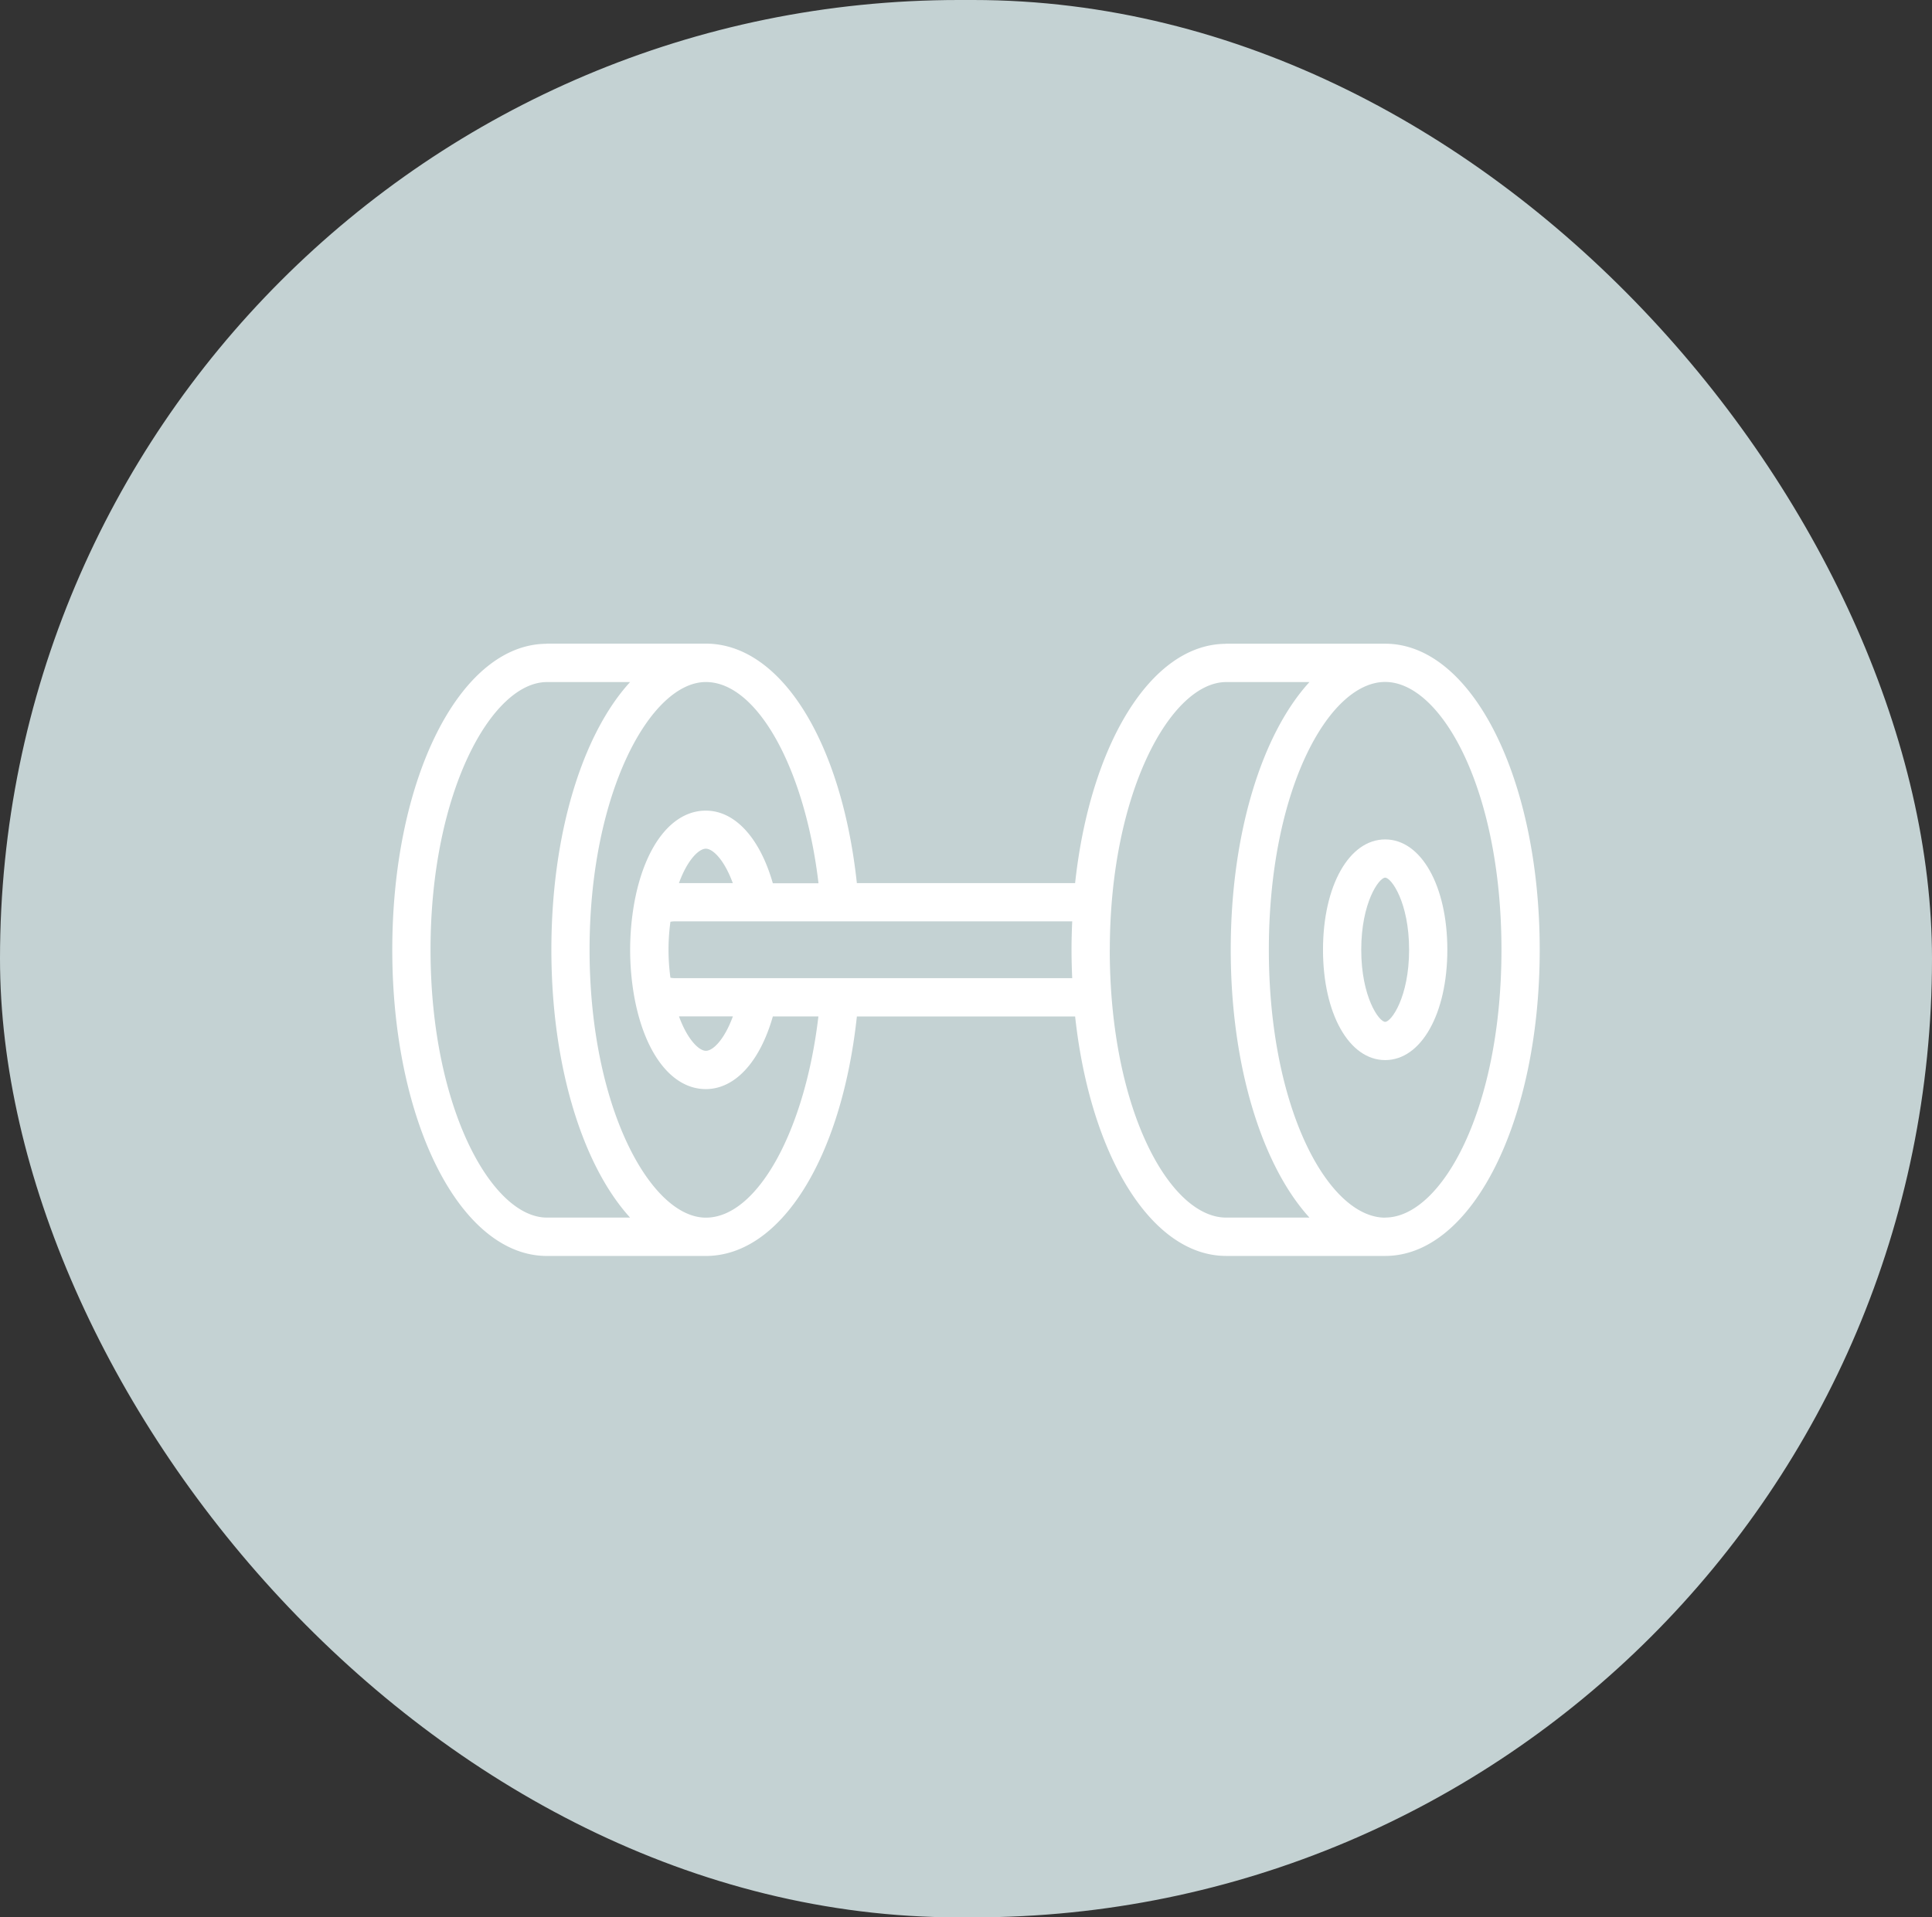
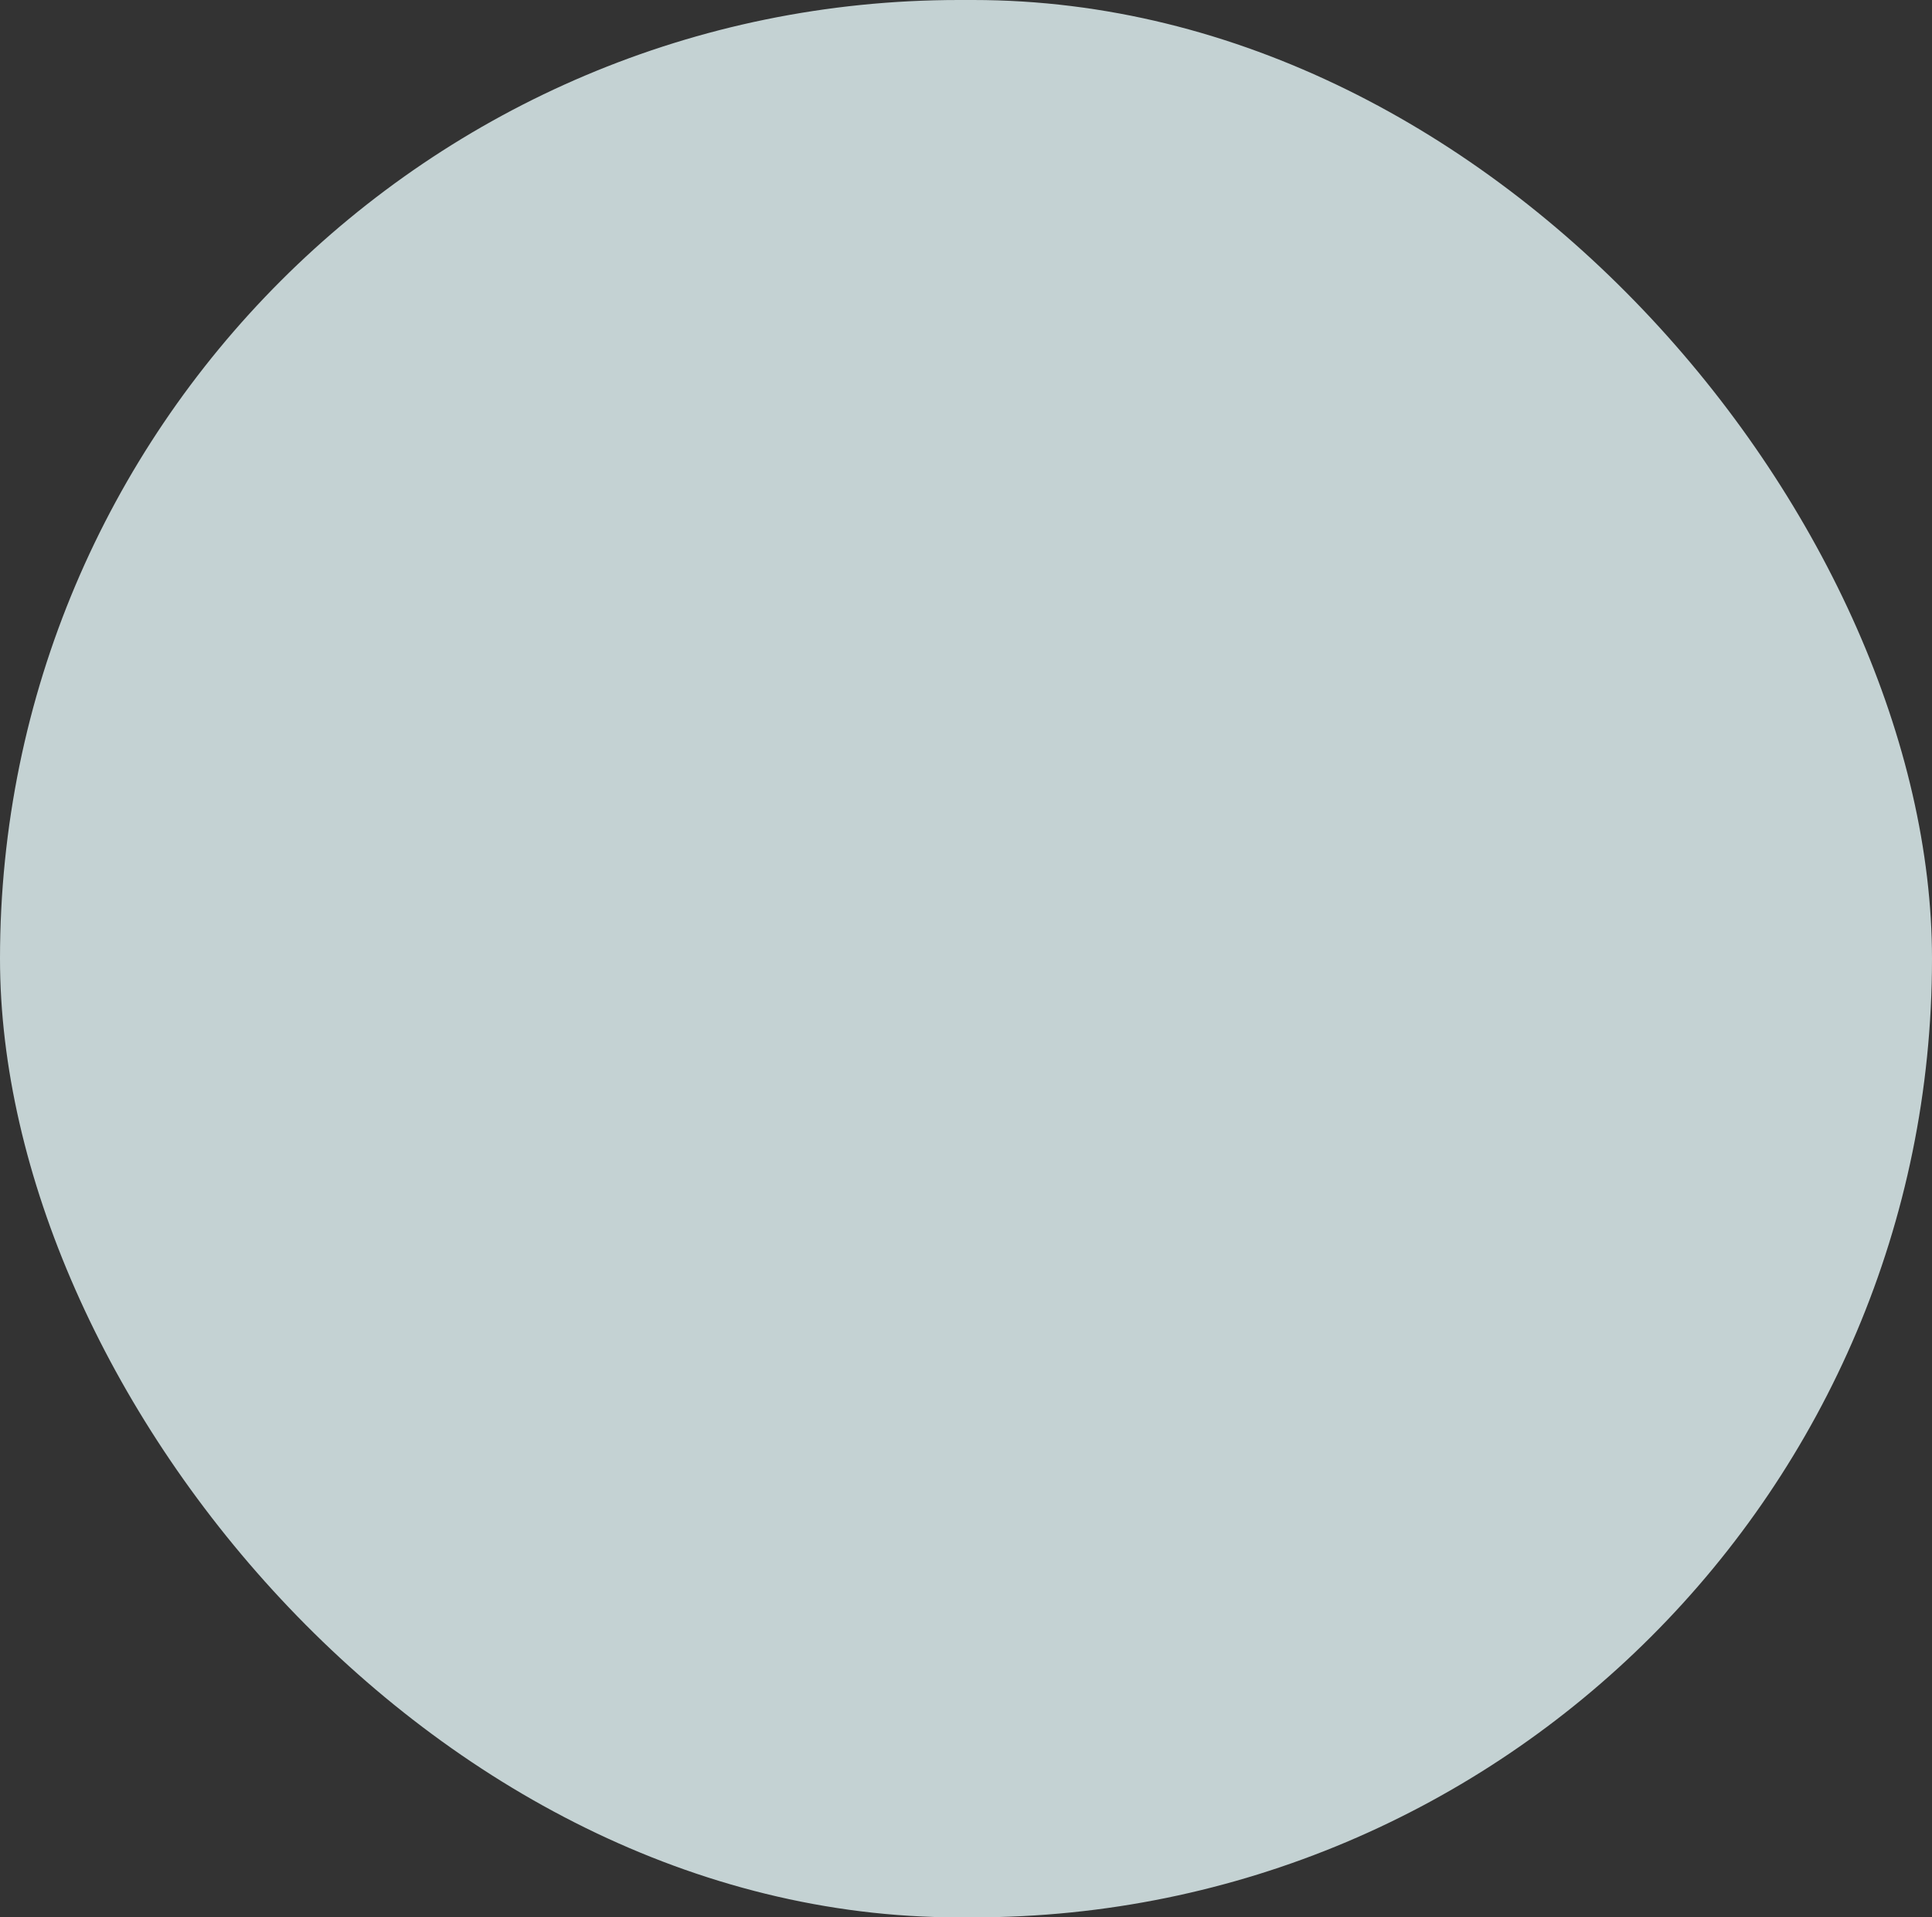
<svg xmlns="http://www.w3.org/2000/svg" width="135" height="134" viewBox="0 0 135 134">
  <rect x="0" y="0" width="135" height="134" fill="#333333" stroke="none" />
  <g data-name="Grupo 106" transform="translate(-874 -3162)">
    <rect width="135" height="134" fill="#c4d2d3" data-name="Rectángulo 261" rx="67" transform="translate(874 3162)" />
    <g fill="#fff">
-       <path d="M970.79 3206.984h-11.117c-.02 0-.036.009-.055.011-5.222.053-9.45 7.082-10.494 16.725h-15.25c-1.069-9.913-5.318-16.738-10.557-16.738h-11.111c-.019 0-.035.009-.055.011-6.024.064-10.74 9.429-10.74 21.383 0 12 4.747 21.4 10.807 21.4h11.1c5.233 0 9.488-6.826 10.557-16.738h15.251c1.049 9.683 5.305 16.736 10.557 16.736h11.111c6.051 0 10.795-9.4 10.795-21.394s-4.744-21.393-10.8-21.393Zm-66.706 21.392c0-11.027 4.287-18.708 8.134-18.708h5.81c-3.306 3.608-5.5 10.549-5.5 18.708s2.2 15.1 5.5 18.719h-5.817c-3.851-.011-8.127-7.694-8.127-18.719Zm19.253 18.722h-.04c-3.835-.035-8.1-7.713-8.1-18.724s4.278-18.694 8.114-18.708h.027c3.587.011 6.915 6.077 7.856 14.065h-3.191c-.9-3.151-2.633-5.078-4.684-5.078-2.379 0-4.3 2.5-5.012 6.533a18.758 18.758 0 0 0 0 6.4c.714 4.026 2.634 6.528 5.012 6.528 2.051 0 3.788-1.924 4.684-5.078h3.183c-.936 7.982-4.264 14.049-7.849 14.062Zm1.874-23.379h-3.769c.591-1.63 1.392-2.405 1.88-2.405s1.284.768 1.883 2.405Zm-3.763 9.314h3.763c-.6 1.637-1.394 2.405-1.883 2.405s-1.292-.782-1.883-2.405Zm-.354-2.673a1.917 1.917 0 0 1-.247-.028 14.386 14.386 0 0 1 0-3.913 1.892 1.892 0 0 1 .247-.028h27.828c-.029.652-.048 1.311-.048 1.98s.019 1.336.048 1.988Zm30.456-1.984c0-11.027 4.287-18.708 8.133-18.708h5.816c-3.307 3.608-5.5 10.557-5.5 18.708s2.2 15.1 5.5 18.719h-5.826c-3.927-.01-8.127-7.528-8.127-18.719Zm19.239 18.723c-3.926 0-8.127-7.522-8.127-18.719s4.2-18.72 8.127-18.72 8.127 7.518 8.127 18.716-4.205 18.716-8.126 18.716Z" data-name="Trazado 255" />
-       <path d="M970.79 3220.665c-2.518 0-4.344 3.243-4.344 7.712s1.827 7.71 4.344 7.71 4.344-3.243 4.344-7.71-1.83-7.712-4.344-7.712Zm0 12.75c-.429 0-1.672-1.737-1.672-5.038s1.243-5.041 1.672-5.041 1.672 1.732 1.672 5.039-1.243 5.04-1.672 5.04Z" data-name="Trazado 256" />
-     </g>
+       </g>
  </g>
</svg>